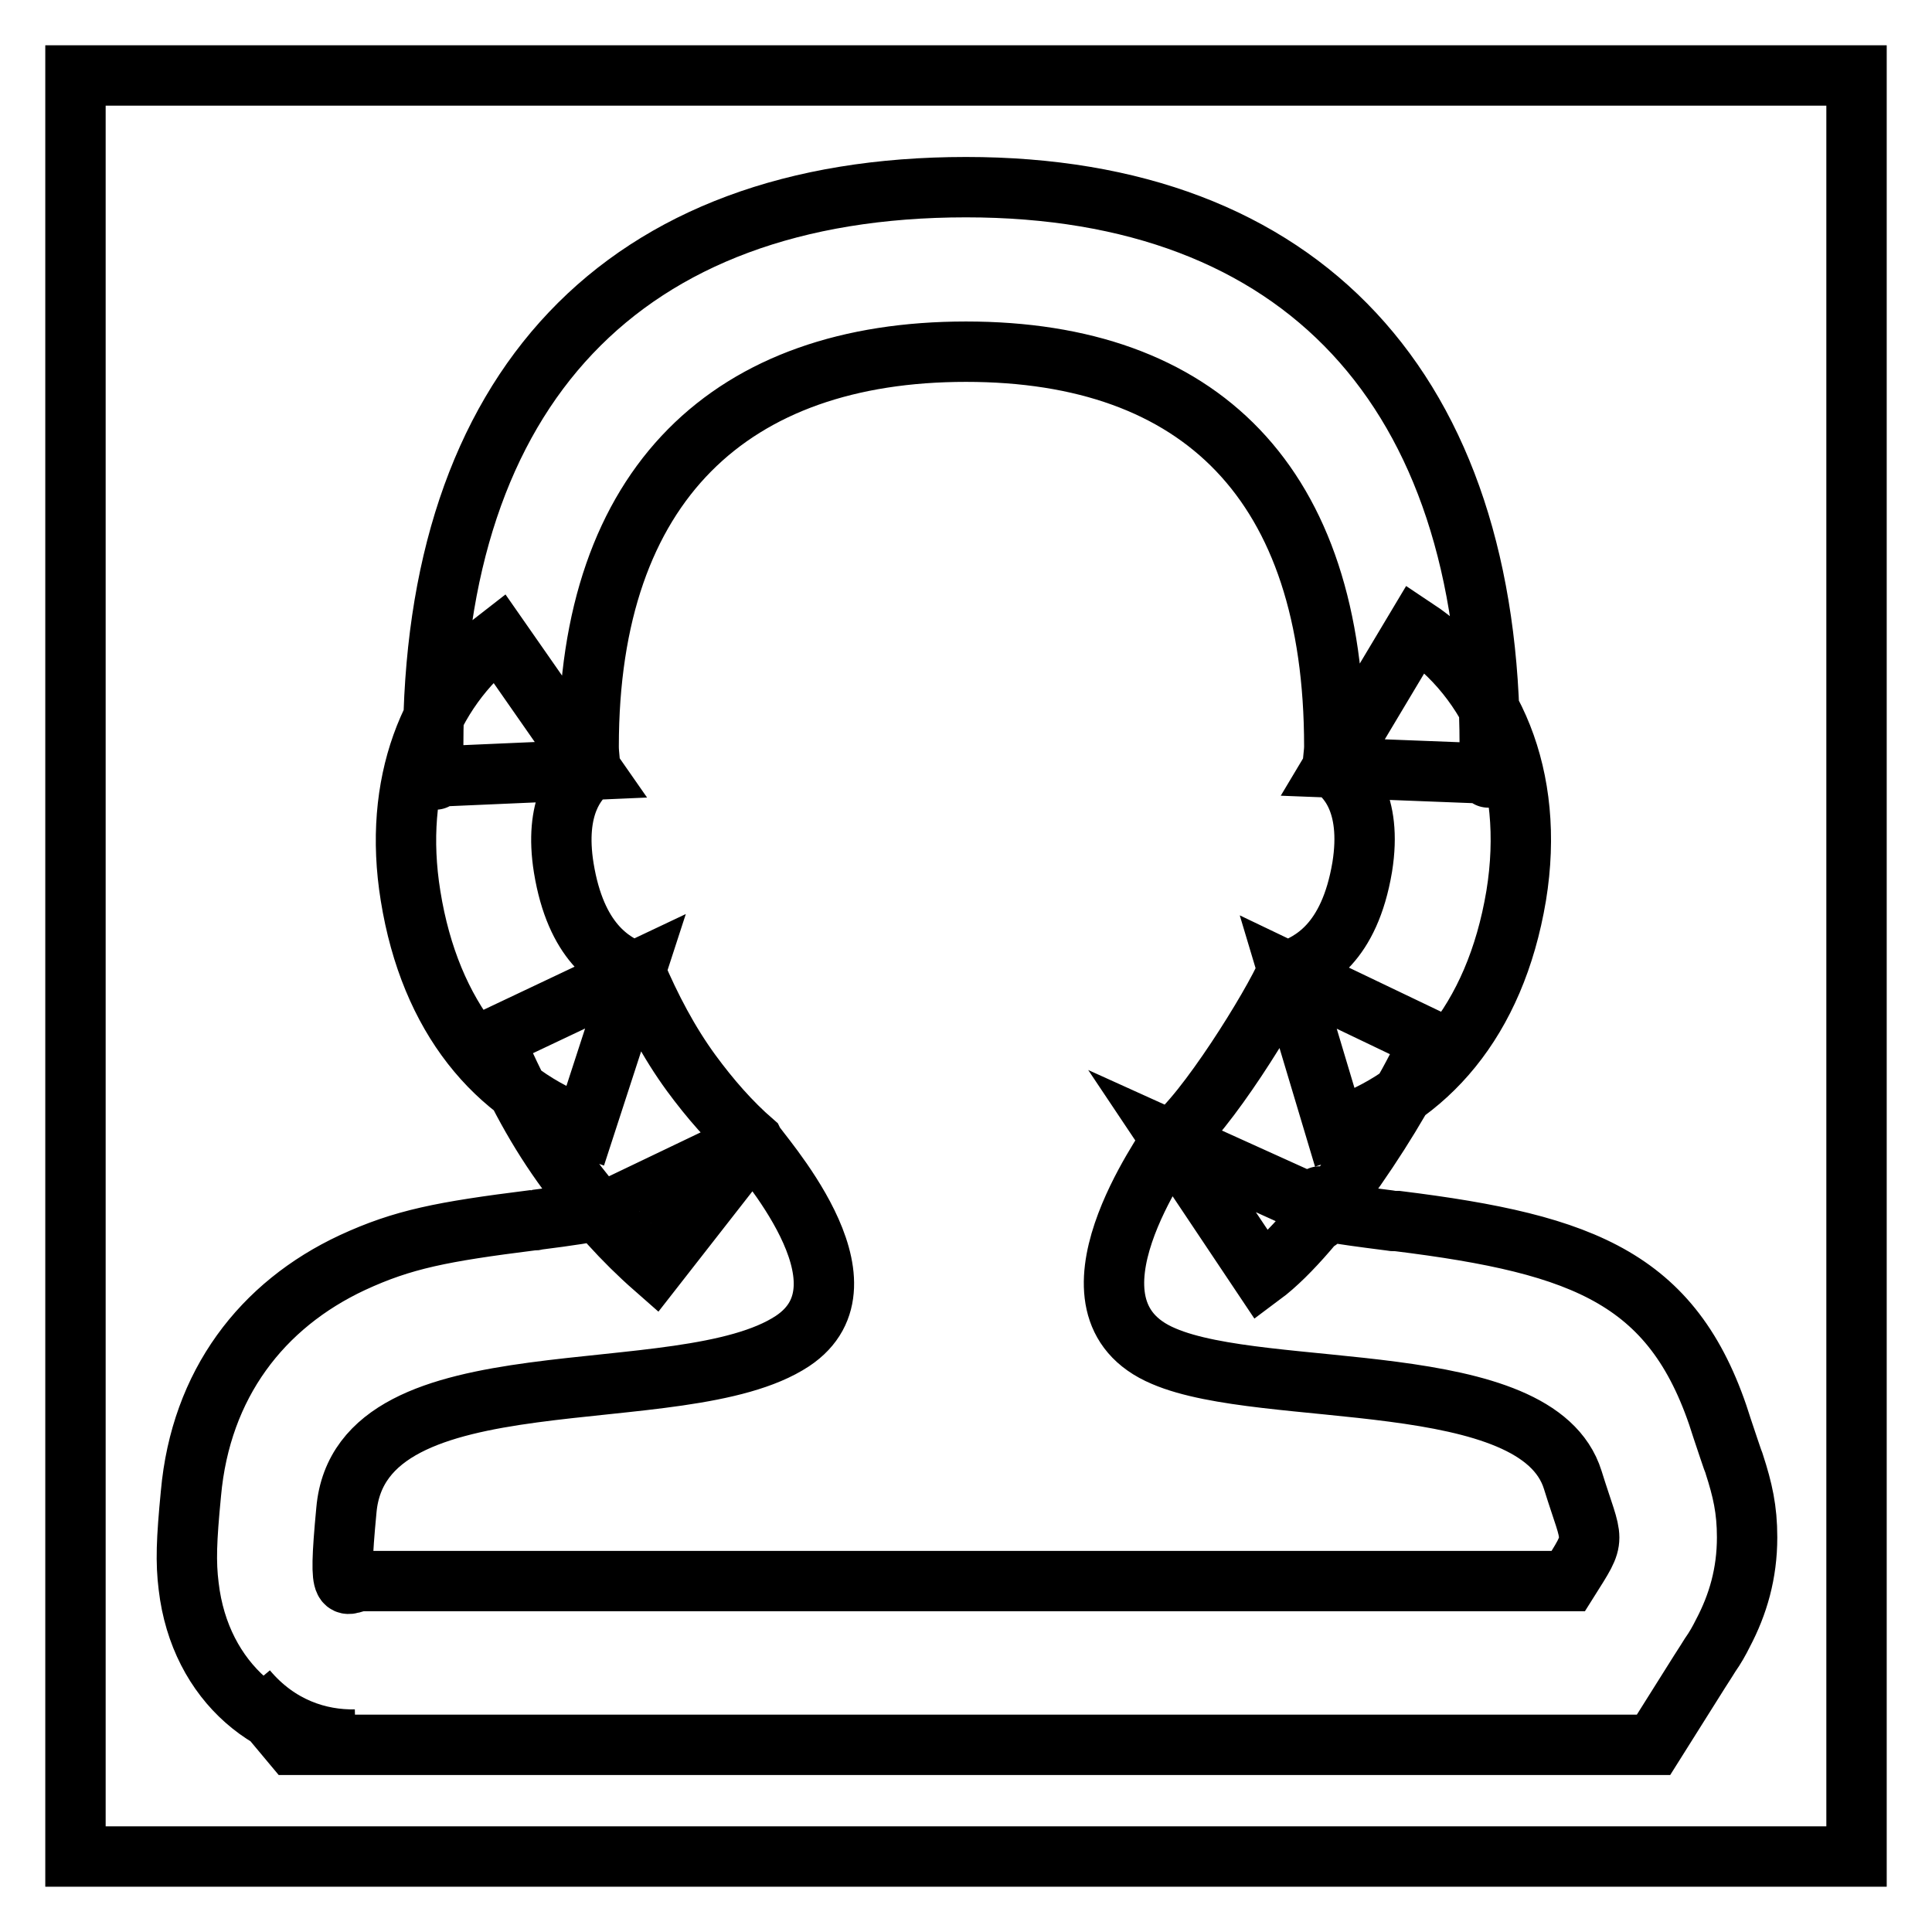
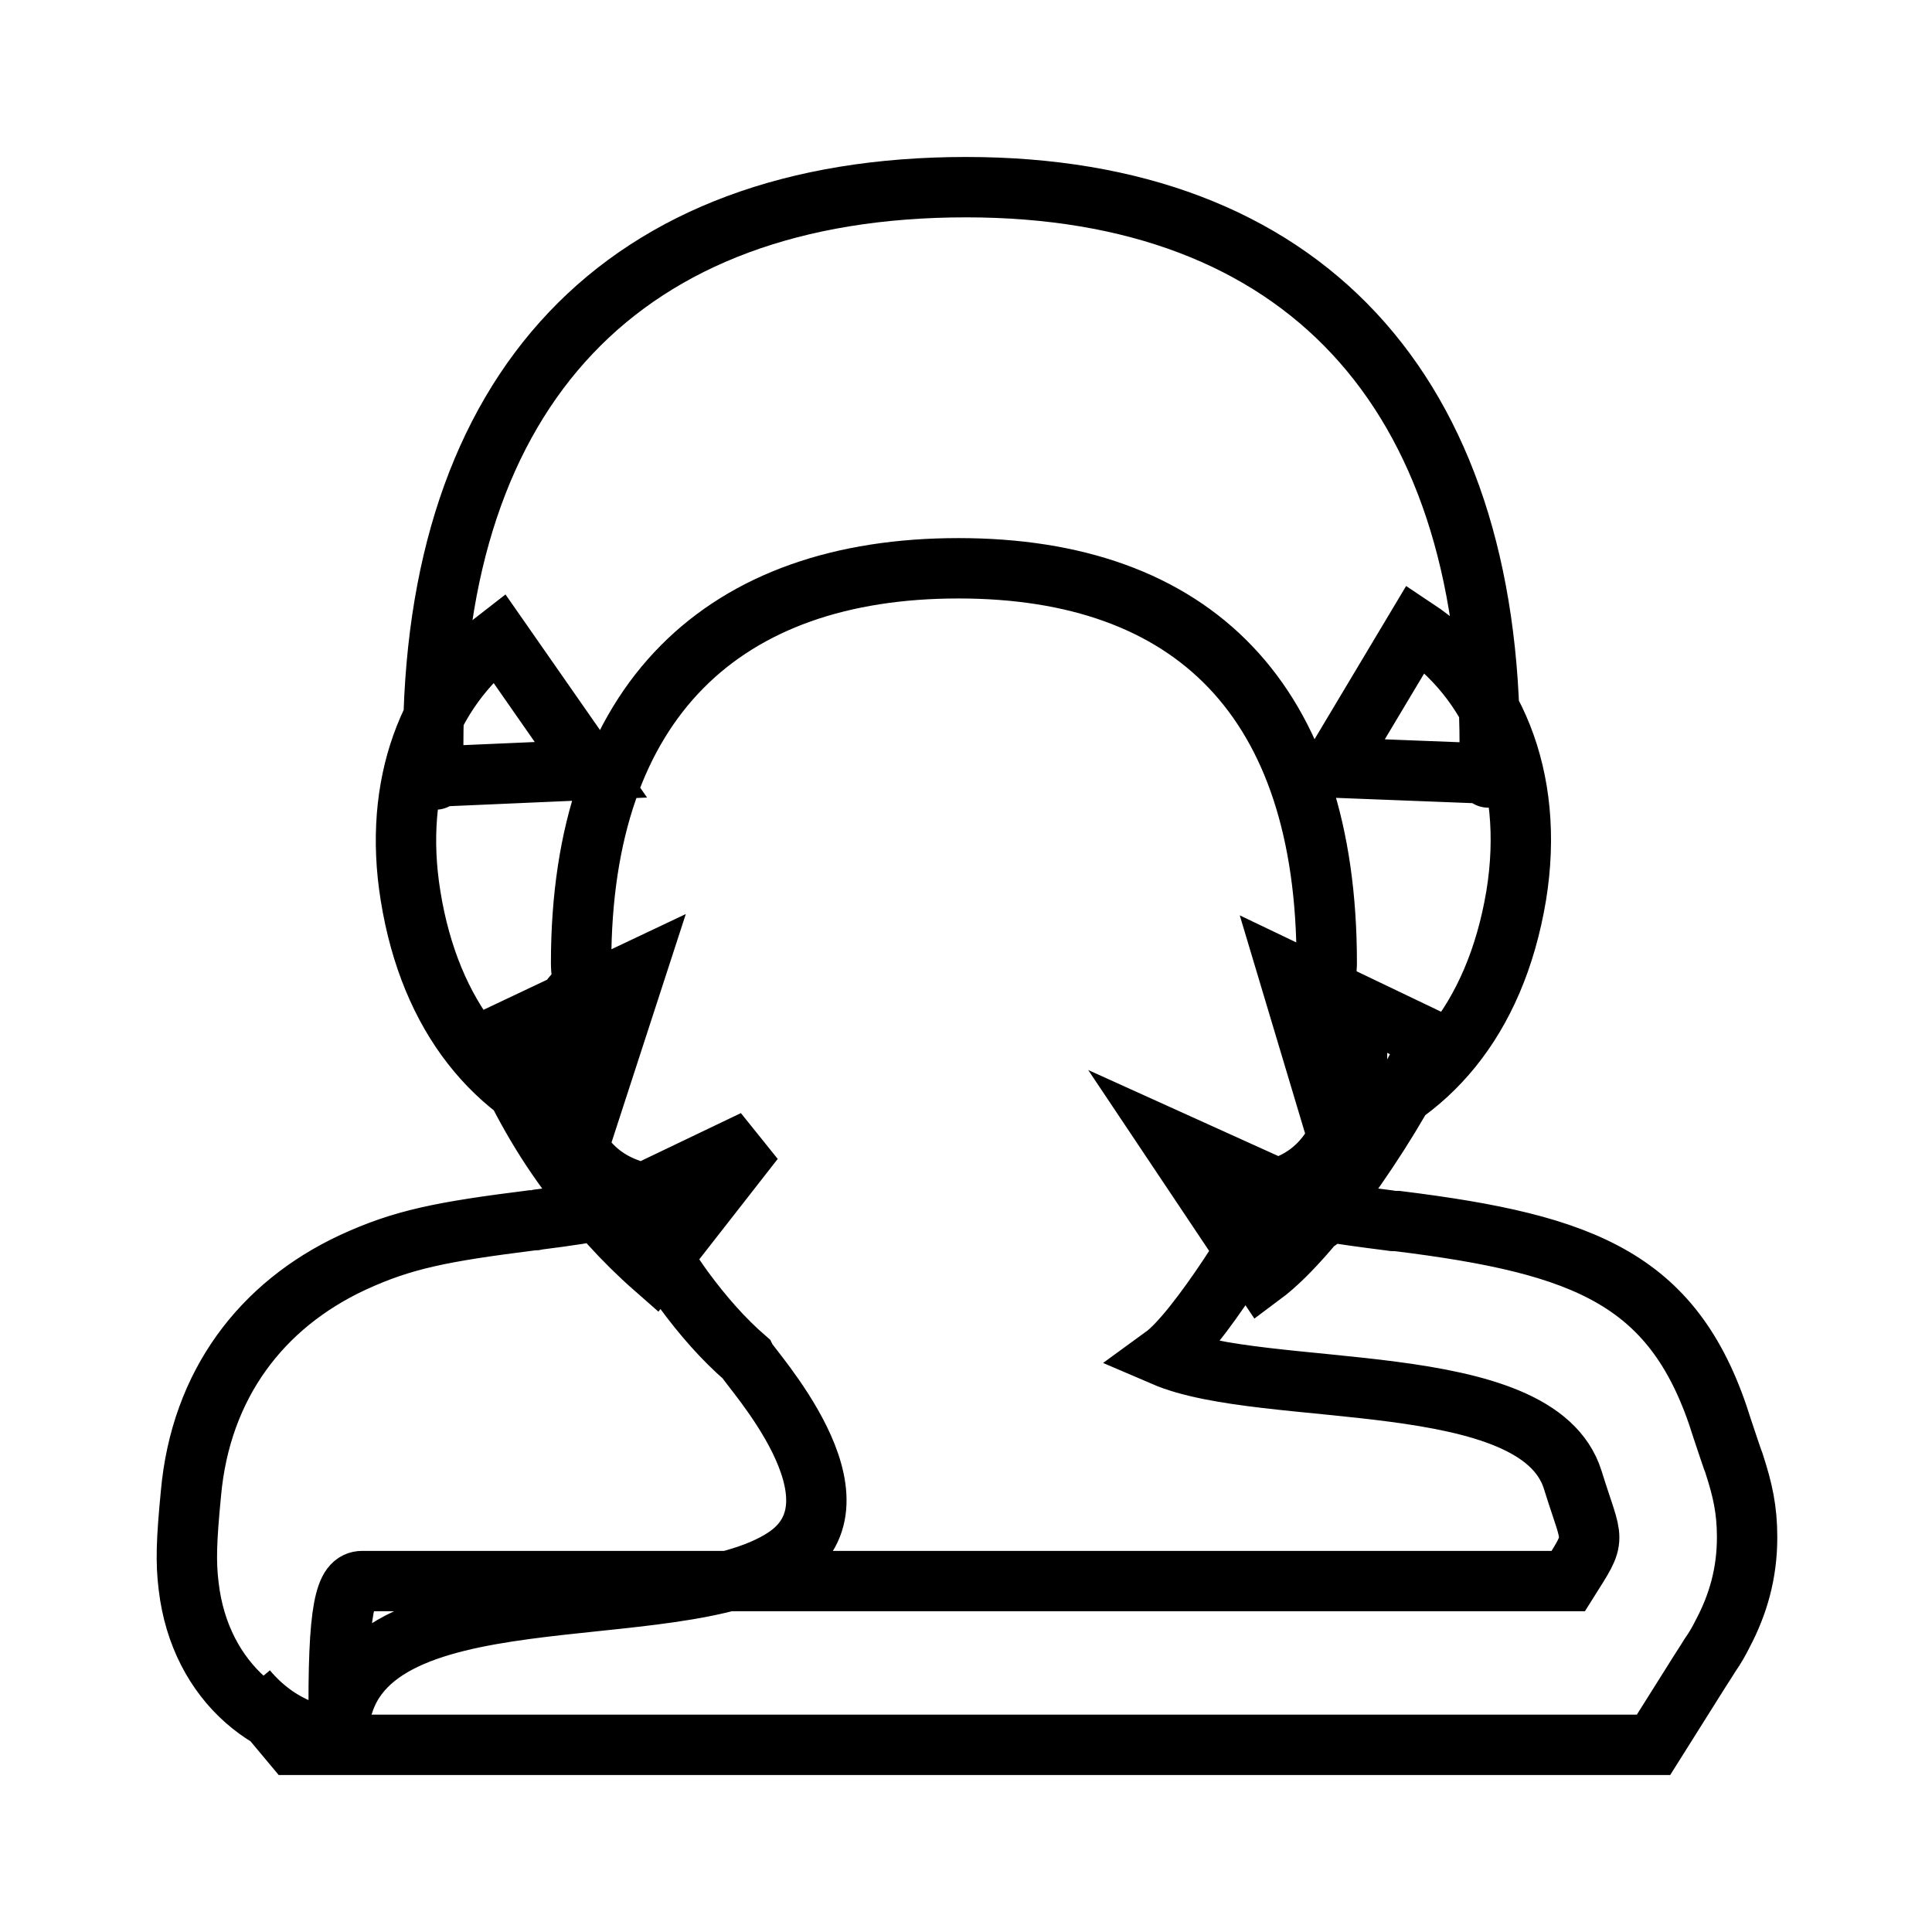
<svg xmlns="http://www.w3.org/2000/svg" version="1.1" x="0px" y="0px" viewBox="0 0 256 256" enable-background="new 0 0 256 256" xml:space="preserve">
  <g>
    <g>
-       <path stroke-width="8" fill-opacity="0" stroke="#000000" d="M10,10h236v236H10V10z" />
-       <path stroke-width="8" fill-opacity="0" stroke="#000000" d="M48,209.5h159.8c3.9-6.2,3.3-4.7,0.6-13.4c-4.7-15.1-40.7-10.6-54.2-16.4c-15.2-6.4,0.6-27.6,1-28.7c4.4-3.2,13.4-17.6,15.4-22.3c3.2-1.1,8.2-3.7,9.9-13.8c1.4-8.7-2.2-12.1-3.9-13.2c0-1,0.2-1.9,0.2-2.8c0-34.9-17.8-52.3-48.8-52.3c-31,0-50,17.4-50,52.3c0,1.1,0.2,2.1,0.2,3.1c-1.8,1.4-4.8,4.9-3.5,13c1.6,9.8,6.3,12.6,9.5,13.8c2,4.7,4.4,9.3,7.4,13.4c2.5,3.4,5.2,6.5,8.2,9.1c0.6,1.3,16.8,18.7,5.2,26.4c-14.7,9.7-57.2,1-59.1,22.4C44.7,212.7,45.8,209.5,48,209.5z M25.3,197.9L25.3,197.9c1.3-14.5,9.4-25,21.4-30.6c6.7-3.1,11.9-4.1,23.8-5.6c0.4,0,0.4,0,0.8-0.1c8-1,11.4-1.8,12.4-2.5c-1.9,1.2-2.6,3-2.5,3.2c0-1.2-0.4-2.8-0.1-2.2l18.8-9L86.7,168c-4.1-3.6-7.8-7.7-11.5-12.7c-3.9-5.3-7-11-9.8-17.7l18.8-8.9l-6.7,20.6c-11.8-4.2-20.5-14.4-23.1-30.6c-2.4-14.8,2.5-27.1,11.7-34.2L78.3,102l-20.6,0.9c0,0.3,0,0.6,0,0.2l0,0c-0.2-1.7-0.3-2.6-0.3-4.2c0-47.3,25.1-74.1,70.6-74.1c44.6,0,69.4,27,69.4,74.1c0,1.5-0.1,2.5-0.2,4l0,0c0,0.3,0,0,0-0.4l-20.6-0.8l11-18.4c10.1,6.7,15.9,19.5,13.3,35.4c-2.8,16.7-11.9,26.8-24,30.8l-6.2-20.7l18.8,9c-3.9,9.1-14.9,25.7-22.3,31.2l-11.9-17.8l19,8.6c0.6-1.5,0.6-1.3,0.6-1.2c-0.2,1.1-0.2,2.2-0.2,3.1c0,0.2-0.9-1.5-2.3-2.1c1.5,0.7,4.5,1.2,11.6,2.1c0.6,0.1,0.6,0.1,1.2,0.1c25,3.1,36.9,7.7,43,27.5c0.4,1.2,1.5,4.5,1.6,4.7c1.1,3.4,1.7,6,1.7,9.7c0,4.8-1.2,8.9-3.2,12.7c-0.5,1-1,1.9-1.7,2.9c-0.3,0.5-0.7,1.1-1.4,2.2l-6.1,9.7h-11.1H48h-9.2l-6.1-7.3c4.2,5,9.6,6.7,14.4,6.6c-10.9,0.3-20.6-7.5-22.1-20.3C24.6,207,24.7,204.1,25.3,197.9L25.3,197.9z" />
+       <path stroke-width="8" fill-opacity="0" stroke="#000000" d="M48,209.5h159.8c3.9-6.2,3.3-4.7,0.6-13.4c-4.7-15.1-40.7-10.6-54.2-16.4c4.4-3.2,13.4-17.6,15.4-22.3c3.2-1.1,8.2-3.7,9.9-13.8c1.4-8.7-2.2-12.1-3.9-13.2c0-1,0.2-1.9,0.2-2.8c0-34.9-17.8-52.3-48.8-52.3c-31,0-50,17.4-50,52.3c0,1.1,0.2,2.1,0.2,3.1c-1.8,1.4-4.8,4.9-3.5,13c1.6,9.8,6.3,12.6,9.5,13.8c2,4.7,4.4,9.3,7.4,13.4c2.5,3.4,5.2,6.5,8.2,9.1c0.6,1.3,16.8,18.7,5.2,26.4c-14.7,9.7-57.2,1-59.1,22.4C44.7,212.7,45.8,209.5,48,209.5z M25.3,197.9L25.3,197.9c1.3-14.5,9.4-25,21.4-30.6c6.7-3.1,11.9-4.1,23.8-5.6c0.4,0,0.4,0,0.8-0.1c8-1,11.4-1.8,12.4-2.5c-1.9,1.2-2.6,3-2.5,3.2c0-1.2-0.4-2.8-0.1-2.2l18.8-9L86.7,168c-4.1-3.6-7.8-7.7-11.5-12.7c-3.9-5.3-7-11-9.8-17.7l18.8-8.9l-6.7,20.6c-11.8-4.2-20.5-14.4-23.1-30.6c-2.4-14.8,2.5-27.1,11.7-34.2L78.3,102l-20.6,0.9c0,0.3,0,0.6,0,0.2l0,0c-0.2-1.7-0.3-2.6-0.3-4.2c0-47.3,25.1-74.1,70.6-74.1c44.6,0,69.4,27,69.4,74.1c0,1.5-0.1,2.5-0.2,4l0,0c0,0.3,0,0,0-0.4l-20.6-0.8l11-18.4c10.1,6.7,15.9,19.5,13.3,35.4c-2.8,16.7-11.9,26.8-24,30.8l-6.2-20.7l18.8,9c-3.9,9.1-14.9,25.7-22.3,31.2l-11.9-17.8l19,8.6c0.6-1.5,0.6-1.3,0.6-1.2c-0.2,1.1-0.2,2.2-0.2,3.1c0,0.2-0.9-1.5-2.3-2.1c1.5,0.7,4.5,1.2,11.6,2.1c0.6,0.1,0.6,0.1,1.2,0.1c25,3.1,36.9,7.7,43,27.5c0.4,1.2,1.5,4.5,1.6,4.7c1.1,3.4,1.7,6,1.7,9.7c0,4.8-1.2,8.9-3.2,12.7c-0.5,1-1,1.9-1.7,2.9c-0.3,0.5-0.7,1.1-1.4,2.2l-6.1,9.7h-11.1H48h-9.2l-6.1-7.3c4.2,5,9.6,6.7,14.4,6.6c-10.9,0.3-20.6-7.5-22.1-20.3C24.6,207,24.7,204.1,25.3,197.9L25.3,197.9z" />
    </g>
  </g>
</svg>